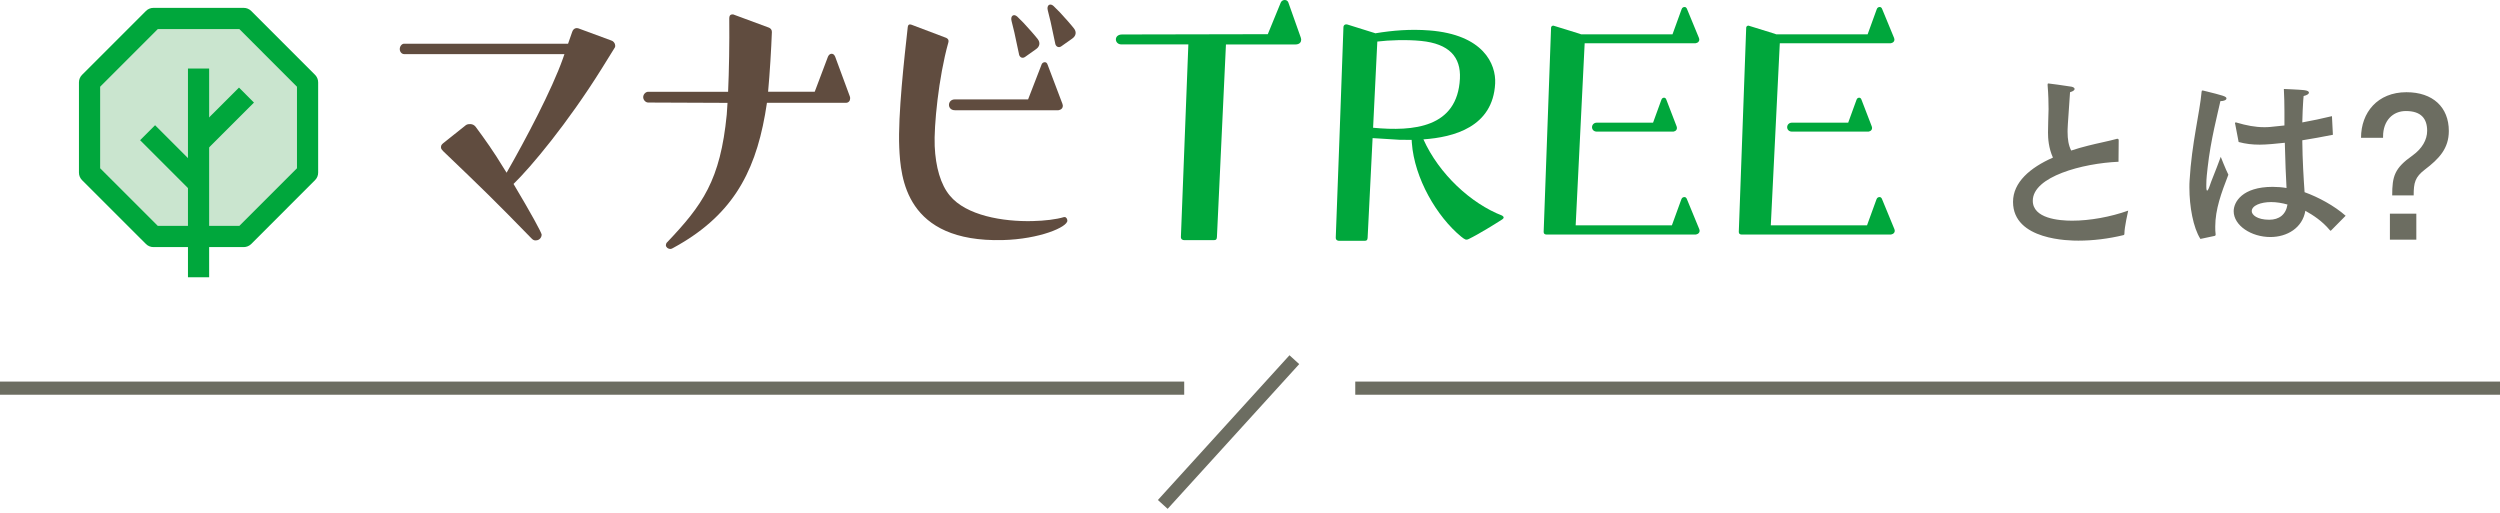
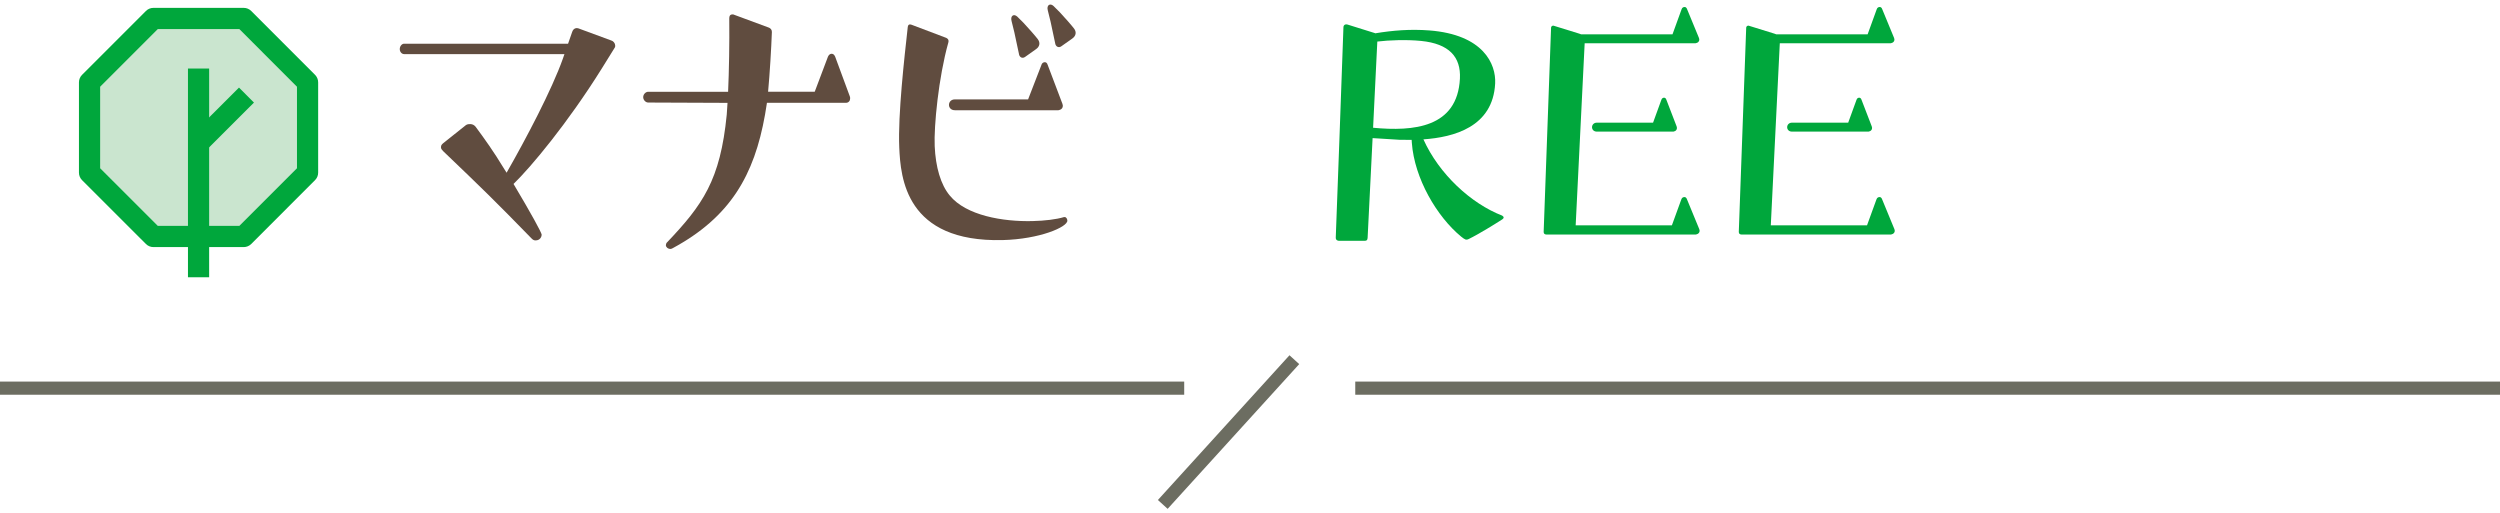
<svg xmlns="http://www.w3.org/2000/svg" width="190" height="39" viewBox="0 0 190 39" fill="none">
-   <path d="M161.021 10.662L161.007 12.294C158.277 12.41 154.492 13.421 154.492 15.256C154.492 16.599 156.457 16.772 157.482 16.772C158.84 16.772 160.414 16.483 161.743 16.007C161.729 16.079 161.454 17.263 161.454 17.769C161.454 17.827 161.44 17.856 161.382 17.87C160.256 18.144 159.071 18.289 157.959 18.289C157.323 18.289 152.99 18.274 152.99 15.342C152.99 13.854 154.29 12.742 156.023 11.977C155.691 11.24 155.648 10.518 155.648 10.07C155.648 9.564 155.677 8.972 155.691 8.293C155.691 7.831 155.677 7.181 155.619 6.488C155.619 6.459 155.619 6.43 155.619 6.416C155.619 6.372 155.633 6.343 155.677 6.343C155.72 6.343 156.919 6.502 157.439 6.589C157.583 6.618 157.67 6.69 157.67 6.762C157.67 6.849 157.569 6.936 157.323 7.008C157.136 9.637 157.136 9.767 157.136 10.012C157.136 10.59 157.208 11.038 157.41 11.442C157.829 11.298 158.262 11.182 158.71 11.067C159.389 10.893 160.284 10.72 160.848 10.561C160.877 10.547 160.906 10.547 160.92 10.547C160.992 10.547 161.021 10.59 161.021 10.662ZM177.228 8.828L177.3 10.243C176.491 10.402 175.711 10.547 174.974 10.662C174.989 12.222 175.076 13.566 175.148 14.606C176.188 14.981 177.401 15.631 178.268 16.397L177.184 17.494C177.156 17.523 177.141 17.538 177.127 17.538C177.112 17.538 177.098 17.523 177.069 17.494C176.477 16.787 175.798 16.353 175.206 16.021C174.989 17.321 173.819 18.014 172.548 18.014C171.089 18.014 169.76 17.133 169.76 16.05C169.76 15.357 170.41 14.201 172.721 14.201C173.082 14.201 173.443 14.23 173.776 14.288C173.732 13.464 173.674 12.208 173.646 10.85C173.01 10.922 172.23 10.994 171.739 10.994C171.176 10.994 170.67 10.937 170.136 10.792L169.876 9.434C169.861 9.406 169.861 9.391 169.861 9.362C169.861 9.333 169.876 9.304 169.919 9.304C169.948 9.304 169.962 9.304 169.991 9.319C170.728 9.536 171.407 9.666 172.057 9.666C172.418 9.666 172.418 9.666 173.617 9.536V8.958C173.617 8.784 173.617 8.626 173.617 8.452C173.617 7.918 173.602 7.354 173.573 6.762C173.573 6.762 174.7 6.806 175.104 6.849C175.364 6.878 175.48 6.95 175.48 7.037C175.48 7.138 175.336 7.239 175.076 7.297C175.032 7.672 175.018 8.264 175.003 8.409C174.989 8.712 174.989 9.016 174.974 9.304C175.697 9.174 176.448 9.016 177.228 8.828ZM168.316 17.928L167.232 18.159C166.683 17.307 166.394 15.689 166.394 14.259C166.394 14.071 166.394 13.883 166.409 13.71C166.568 10.908 167.189 8.524 167.319 6.993C167.333 6.907 167.333 6.878 167.391 6.878C167.406 6.878 167.434 6.878 167.478 6.892C168.994 7.268 169.211 7.326 169.211 7.484C169.211 7.586 169.038 7.687 168.749 7.687C168.547 8.626 168.012 10.633 167.781 12.728C167.738 13.118 167.68 13.566 167.68 14.028C167.68 14.086 167.68 14.129 167.68 14.187C167.68 14.389 167.709 14.49 167.738 14.49C167.781 14.49 167.853 14.374 167.926 14.158C168.041 13.782 168.373 13.031 168.778 11.919C168.778 11.919 169.139 12.843 169.356 13.277C168.821 14.663 168.359 15.906 168.359 17.22C168.359 17.422 168.359 17.61 168.388 17.812C168.388 17.899 168.373 17.899 168.316 17.928ZM173.848 15.544C173.443 15.429 173.01 15.357 172.606 15.357C171.826 15.357 171.132 15.617 171.132 16.05C171.132 16.324 171.537 16.7 172.461 16.7C173.212 16.7 173.732 16.31 173.848 15.544ZM181.113 10.474L179.438 10.474C179.438 8.553 180.694 7.008 182.89 7.008C184.898 7.008 186.111 8.149 186.111 9.954C186.111 11.283 185.374 12.063 184.291 12.887C183.54 13.464 183.439 13.883 183.439 14.851H181.807C181.807 13.392 181.98 12.786 183.352 11.818C184.074 11.298 184.464 10.633 184.464 9.94C184.464 9.016 184.002 8.438 182.847 8.438C181.85 8.438 181.113 9.174 181.113 10.373C181.113 10.402 181.113 10.446 181.113 10.474ZM183.641 16.238V18.217H181.633V16.238H183.641Z" fill="#6C6D61" />
  <line y1="29.5" x2="90" y2="29.5" stroke="#6C6D61" />
  <line x1="103" y1="29.5" x2="190" y2="29.5" stroke="#6C6D61" />
  <line x1="98.37" y1="27.336" x2="88.37" y2="38.336" stroke="#6C6D61" />
  <g clip-path="url(#clip0_9_893)">
    <path d="M18.523 1.404H15.09H11.659L9.231 3.829L6.805 6.258V9.688V13.121L9.231 15.547L11.659 17.973H15.09H18.523L20.949 15.547L23.375 13.121V9.688V6.258L20.949 3.829L18.523 1.404Z" fill="#CAE5CF" />
    <path fill-rule="evenodd" clip-rule="evenodd" d="M11.09 0.834C11.241 0.683 11.446 0.598 11.659 0.598H18.523C18.737 0.598 18.942 0.683 19.093 0.834L21.518 3.26L23.945 5.689C24.096 5.84 24.18 6.045 24.18 6.258V13.122C24.18 13.335 24.095 13.54 23.944 13.691L19.093 18.543C18.942 18.694 18.737 18.779 18.523 18.779H11.659C11.446 18.779 11.241 18.694 11.09 18.543L6.236 13.691C6.085 13.54 6 13.335 6 13.122V6.258C6 6.045 6.085 5.84 6.236 5.689L11.09 0.834ZM11.993 2.209L7.611 6.591V12.788L11.993 17.168H18.19L22.57 12.788V6.591L20.379 4.399L18.19 2.209H11.993Z" fill="#00A73C" />
    <path fill-rule="evenodd" clip-rule="evenodd" d="M15.895 5.21V21.073H14.285V5.21H15.895Z" fill="#00A73C" />
    <path fill-rule="evenodd" clip-rule="evenodd" d="M19.301 7.796L15.758 11.335L14.62 10.195L18.163 6.656L19.301 7.796Z" fill="#00A73C" />
-     <path fill-rule="evenodd" clip-rule="evenodd" d="M11.786 9.517L15.732 13.463L14.593 14.601L10.647 10.655L11.786 9.517Z" fill="#00A73C" />
    <path d="M71.037 11.107C71.105 12.685 71.491 14.035 72.183 14.861C73.422 16.38 76.222 16.858 78.478 16.802C79.405 16.779 80.271 16.676 80.862 16.499H80.917C81.026 16.494 81.114 16.628 81.119 16.764C81.142 17.254 79.001 18.178 76.199 18.246C68.823 18.425 68.444 13.51 68.343 11.198C68.235 8.724 68.735 4.36 68.99 2.052C69.01 1.916 69.063 1.86 69.144 1.858C69.171 1.858 69.224 1.858 69.28 1.881C69.474 1.959 71.913 2.878 71.913 2.878C72.024 2.931 72.082 3.009 72.087 3.092C72.087 3.148 72.092 3.201 72.067 3.256C71.33 5.882 70.969 9.603 71.037 11.104V11.107ZM72.572 7.553H78.135L79.147 4.94C79.201 4.753 79.334 4.728 79.415 4.728C79.468 4.728 79.574 4.753 79.627 4.94L80.748 7.899C80.748 7.952 80.776 7.979 80.776 8.032C80.776 8.353 80.43 8.378 80.43 8.378H72.577C71.958 8.378 71.983 7.553 72.574 7.553H72.572Z" fill="#604C3F" />
    <path d="M77.446 4.125C77.11 2.512 77.024 2.141 76.878 1.595C76.772 1.197 77.052 1.022 77.312 1.262C77.57 1.499 77.956 1.901 78.398 2.411C78.62 2.666 78.774 2.847 78.877 2.984C79.064 3.234 79.034 3.526 78.743 3.733C78.579 3.852 78.097 4.195 77.898 4.332C77.691 4.473 77.491 4.349 77.443 4.127L77.446 4.125Z" fill="#604C3F" />
    <path d="M80.2 3.317C79.865 1.704 79.779 1.333 79.632 0.788C79.526 0.389 79.807 0.215 80.067 0.455C80.324 0.692 80.71 1.093 81.152 1.603C81.374 1.858 81.528 2.04 81.632 2.176C81.819 2.426 81.788 2.719 81.498 2.926C81.334 3.044 80.852 3.388 80.652 3.524C80.453 3.66 80.246 3.542 80.198 3.32L80.2 3.317Z" fill="#604C3F" />
-     <path d="M98.842 3.201C98.855 3.181 98.865 3.158 98.872 3.133C98.882 3.097 98.89 3.059 98.89 3.012C98.89 2.956 98.865 2.875 98.855 2.842C98.845 2.81 97.913 0.184 97.913 0.184C97.815 -0.078 97.441 -0.05 97.338 0.194L96.353 2.598C94.541 2.603 86.044 2.62 85.281 2.62C84.623 2.62 84.693 3.375 85.221 3.375H90.315C90.166 7.404 89.757 17.839 89.749 17.998C89.739 18.193 89.886 18.251 89.999 18.251H92.251C92.425 18.251 92.473 18.193 92.486 18.021C92.496 17.867 93.046 6.132 93.172 3.378H98.463C98.585 3.378 98.754 3.345 98.84 3.208C98.84 3.208 98.842 3.206 98.845 3.203L98.842 3.201Z" fill="#00A73C" />
    <path d="M114.165 16.386C111.792 15.469 109.363 13.223 108.18 10.592C110.477 10.431 113.463 9.658 113.632 6.346C113.708 4.882 112.751 2.628 108.621 2.312C107.2 2.204 105.867 2.307 104.517 2.532C104.509 2.527 104.502 2.522 104.494 2.517C104.36 2.469 102.767 1.979 102.427 1.871C102.25 1.813 102.104 1.896 102.101 2.075C102.078 3.09 101.525 17.86 101.518 18.049C101.51 18.243 101.654 18.302 101.77 18.302H103.704C103.878 18.302 103.926 18.243 103.939 18.072C103.946 17.986 104.131 14.24 104.317 10.496L106.385 10.625C106.642 10.63 106.95 10.635 107.286 10.63C107.291 10.703 107.294 10.774 107.299 10.85C107.495 13.566 109.207 16.464 111.035 17.973C111.184 18.097 111.3 18.175 111.37 18.198C111.441 18.221 111.504 18.221 111.618 18.168C112.393 17.794 113.695 16.981 114.165 16.678C114.319 16.58 114.306 16.474 114.165 16.386ZM104.355 9.706C104.502 6.737 104.64 3.936 104.676 3.158C105.58 3.049 106.91 3.001 107.998 3.11C110.138 3.322 111.037 4.329 110.954 5.975C110.762 9.706 107.435 10.002 104.355 9.709V9.706Z" fill="#00A73C" />
    <path d="M126.479 7.424C126.413 7.424 126.302 7.447 126.259 7.601L125.633 9.322H121.367C120.88 9.322 120.859 10.004 121.369 10.004H127.163C127.163 10.004 127.448 9.981 127.448 9.719C127.448 9.676 127.425 9.653 127.425 9.61L126.653 7.603C126.61 7.449 126.522 7.427 126.476 7.427L126.479 7.424Z" fill="#00A73C" />
    <path d="M129.147 17.421L128.215 15.159C128.167 15 128.069 14.977 128.021 14.977C127.948 14.977 127.827 15 127.779 15.159L127.064 17.125H119.751C119.88 14.568 120.428 3.421 120.428 3.421C120.43 3.375 120.433 3.33 120.435 3.289H128.841C128.841 3.289 129.147 3.267 129.147 3.004C129.147 2.961 129.124 2.938 129.124 2.893L128.223 0.709C128.175 0.555 128.082 0.533 128.034 0.533C127.963 0.533 127.844 0.555 127.799 0.709L127.11 2.608H120.163C120.122 2.59 120.077 2.575 120.024 2.557L118.06 1.949H118.035C117.957 1.949 117.878 2.027 117.881 2.105L117.318 17.63C117.32 17.759 117.401 17.819 117.507 17.822C117.507 17.822 117.656 17.822 117.871 17.822C117.893 17.824 117.914 17.827 117.939 17.827H119.082C119.264 17.827 119.395 17.827 119.418 17.827C119.423 17.827 119.426 17.827 119.431 17.827H128.857C128.857 17.827 129.172 17.804 129.172 17.532C129.172 17.486 129.147 17.463 129.147 17.418V17.421Z" fill="#00A73C" />
    <path d="M141.309 7.424C141.243 7.424 141.132 7.447 141.089 7.601L140.463 9.322H136.197C135.71 9.322 135.69 10.004 136.199 10.004H141.993C141.993 10.004 142.278 9.981 142.278 9.719C142.278 9.676 142.255 9.653 142.255 9.61L141.483 7.603C141.44 7.449 141.352 7.427 141.306 7.427L141.309 7.424Z" fill="#00A73C" />
    <path d="M143.977 17.421L143.045 15.159C142.998 15 142.899 14.977 142.851 14.977C142.778 14.977 142.657 15 142.609 15.159L141.894 17.125H134.581C134.71 14.568 135.258 3.421 135.258 3.421C135.26 3.375 135.263 3.33 135.265 3.289H143.672C143.672 3.289 143.977 3.267 143.977 3.004C143.977 2.961 143.954 2.938 143.954 2.893L143.053 0.709C143.005 0.555 142.912 0.533 142.864 0.533C142.793 0.533 142.674 0.555 142.629 0.709L141.94 2.608H134.993C134.952 2.59 134.907 2.575 134.854 2.557L132.89 1.949H132.865C132.787 1.949 132.708 2.027 132.711 2.105L132.148 17.63C132.15 17.759 132.231 17.819 132.337 17.822C132.337 17.822 132.486 17.822 132.701 17.822C132.723 17.824 132.744 17.827 132.769 17.827H133.912C134.094 17.827 134.225 17.827 134.248 17.827C134.253 17.827 134.256 17.827 134.261 17.827H143.687C143.687 17.827 144.002 17.804 144.002 17.532C144.002 17.486 143.977 17.463 143.977 17.418V17.421Z" fill="#00A73C" />
    <path d="M46.74 3.37C46.712 3.264 46.614 3.12 46.452 3.075L43.951 2.153C43.888 2.141 43.824 2.128 43.766 2.141C43.625 2.174 43.532 2.28 43.484 2.431L43.173 3.322H30.708C30.544 3.322 30.382 3.511 30.382 3.731C30.382 3.951 30.546 4.112 30.708 4.112H42.898L42.782 4.448C41.944 6.816 39.975 10.552 38.501 13.127L38.271 12.761C37.544 11.556 36.812 10.529 36.16 9.651C36.047 9.499 35.903 9.436 35.754 9.431C35.577 9.426 35.459 9.451 35.338 9.565L33.669 10.895C33.578 10.981 33.517 11.037 33.513 11.185C33.507 11.304 33.593 11.395 33.679 11.486C36.653 14.331 37.597 15.247 40.391 18.115C40.477 18.206 40.563 18.269 40.682 18.271C41.065 18.284 41.164 17.963 41.169 17.845C41.174 17.703 40.353 16.201 39.028 13.98C40.341 12.71 43.135 9.373 45.74 5.2C46.321 4.271 46.694 3.663 46.694 3.663C46.788 3.557 46.753 3.426 46.737 3.373L46.74 3.37Z" fill="#604C3F" />
    <path d="M64.587 7.326L63.471 4.304C63.391 4.115 63.282 4.087 63.199 4.087C63.143 4.087 63.007 4.115 62.926 4.304L61.919 6.972H58.375C58.504 5.589 58.617 3.698 58.663 2.429C58.663 2.239 58.554 2.156 58.446 2.103L55.724 1.096H55.669C55.479 1.096 55.421 1.224 55.424 1.396C55.444 3.264 55.406 5.42 55.336 6.975H49.264C49.073 6.975 48.883 7.164 48.883 7.384C48.883 7.603 49.073 7.793 49.264 7.793L55.29 7.818C55.29 7.836 55.29 7.856 55.288 7.874L55.232 8.717C54.742 13.697 53.409 15.575 50.66 18.458C50.633 18.511 50.605 18.567 50.605 18.647C50.605 18.756 50.741 18.92 50.958 18.92C51.014 18.92 51.067 18.892 51.122 18.864C55.505 16.497 57.327 13.313 58.142 8.714L58.279 7.871C58.279 7.853 58.284 7.833 58.286 7.815H64.284C64.501 7.815 64.61 7.651 64.61 7.49C64.61 7.434 64.61 7.354 64.582 7.326H64.587Z" fill="#604C3F" />
  </g>
  <defs>
    <clipPath id="clip0_9_893">
      <rect width="138" height="21.073" fill="white" transform="translate(6)" />
    </clipPath>
  </defs>
</svg>